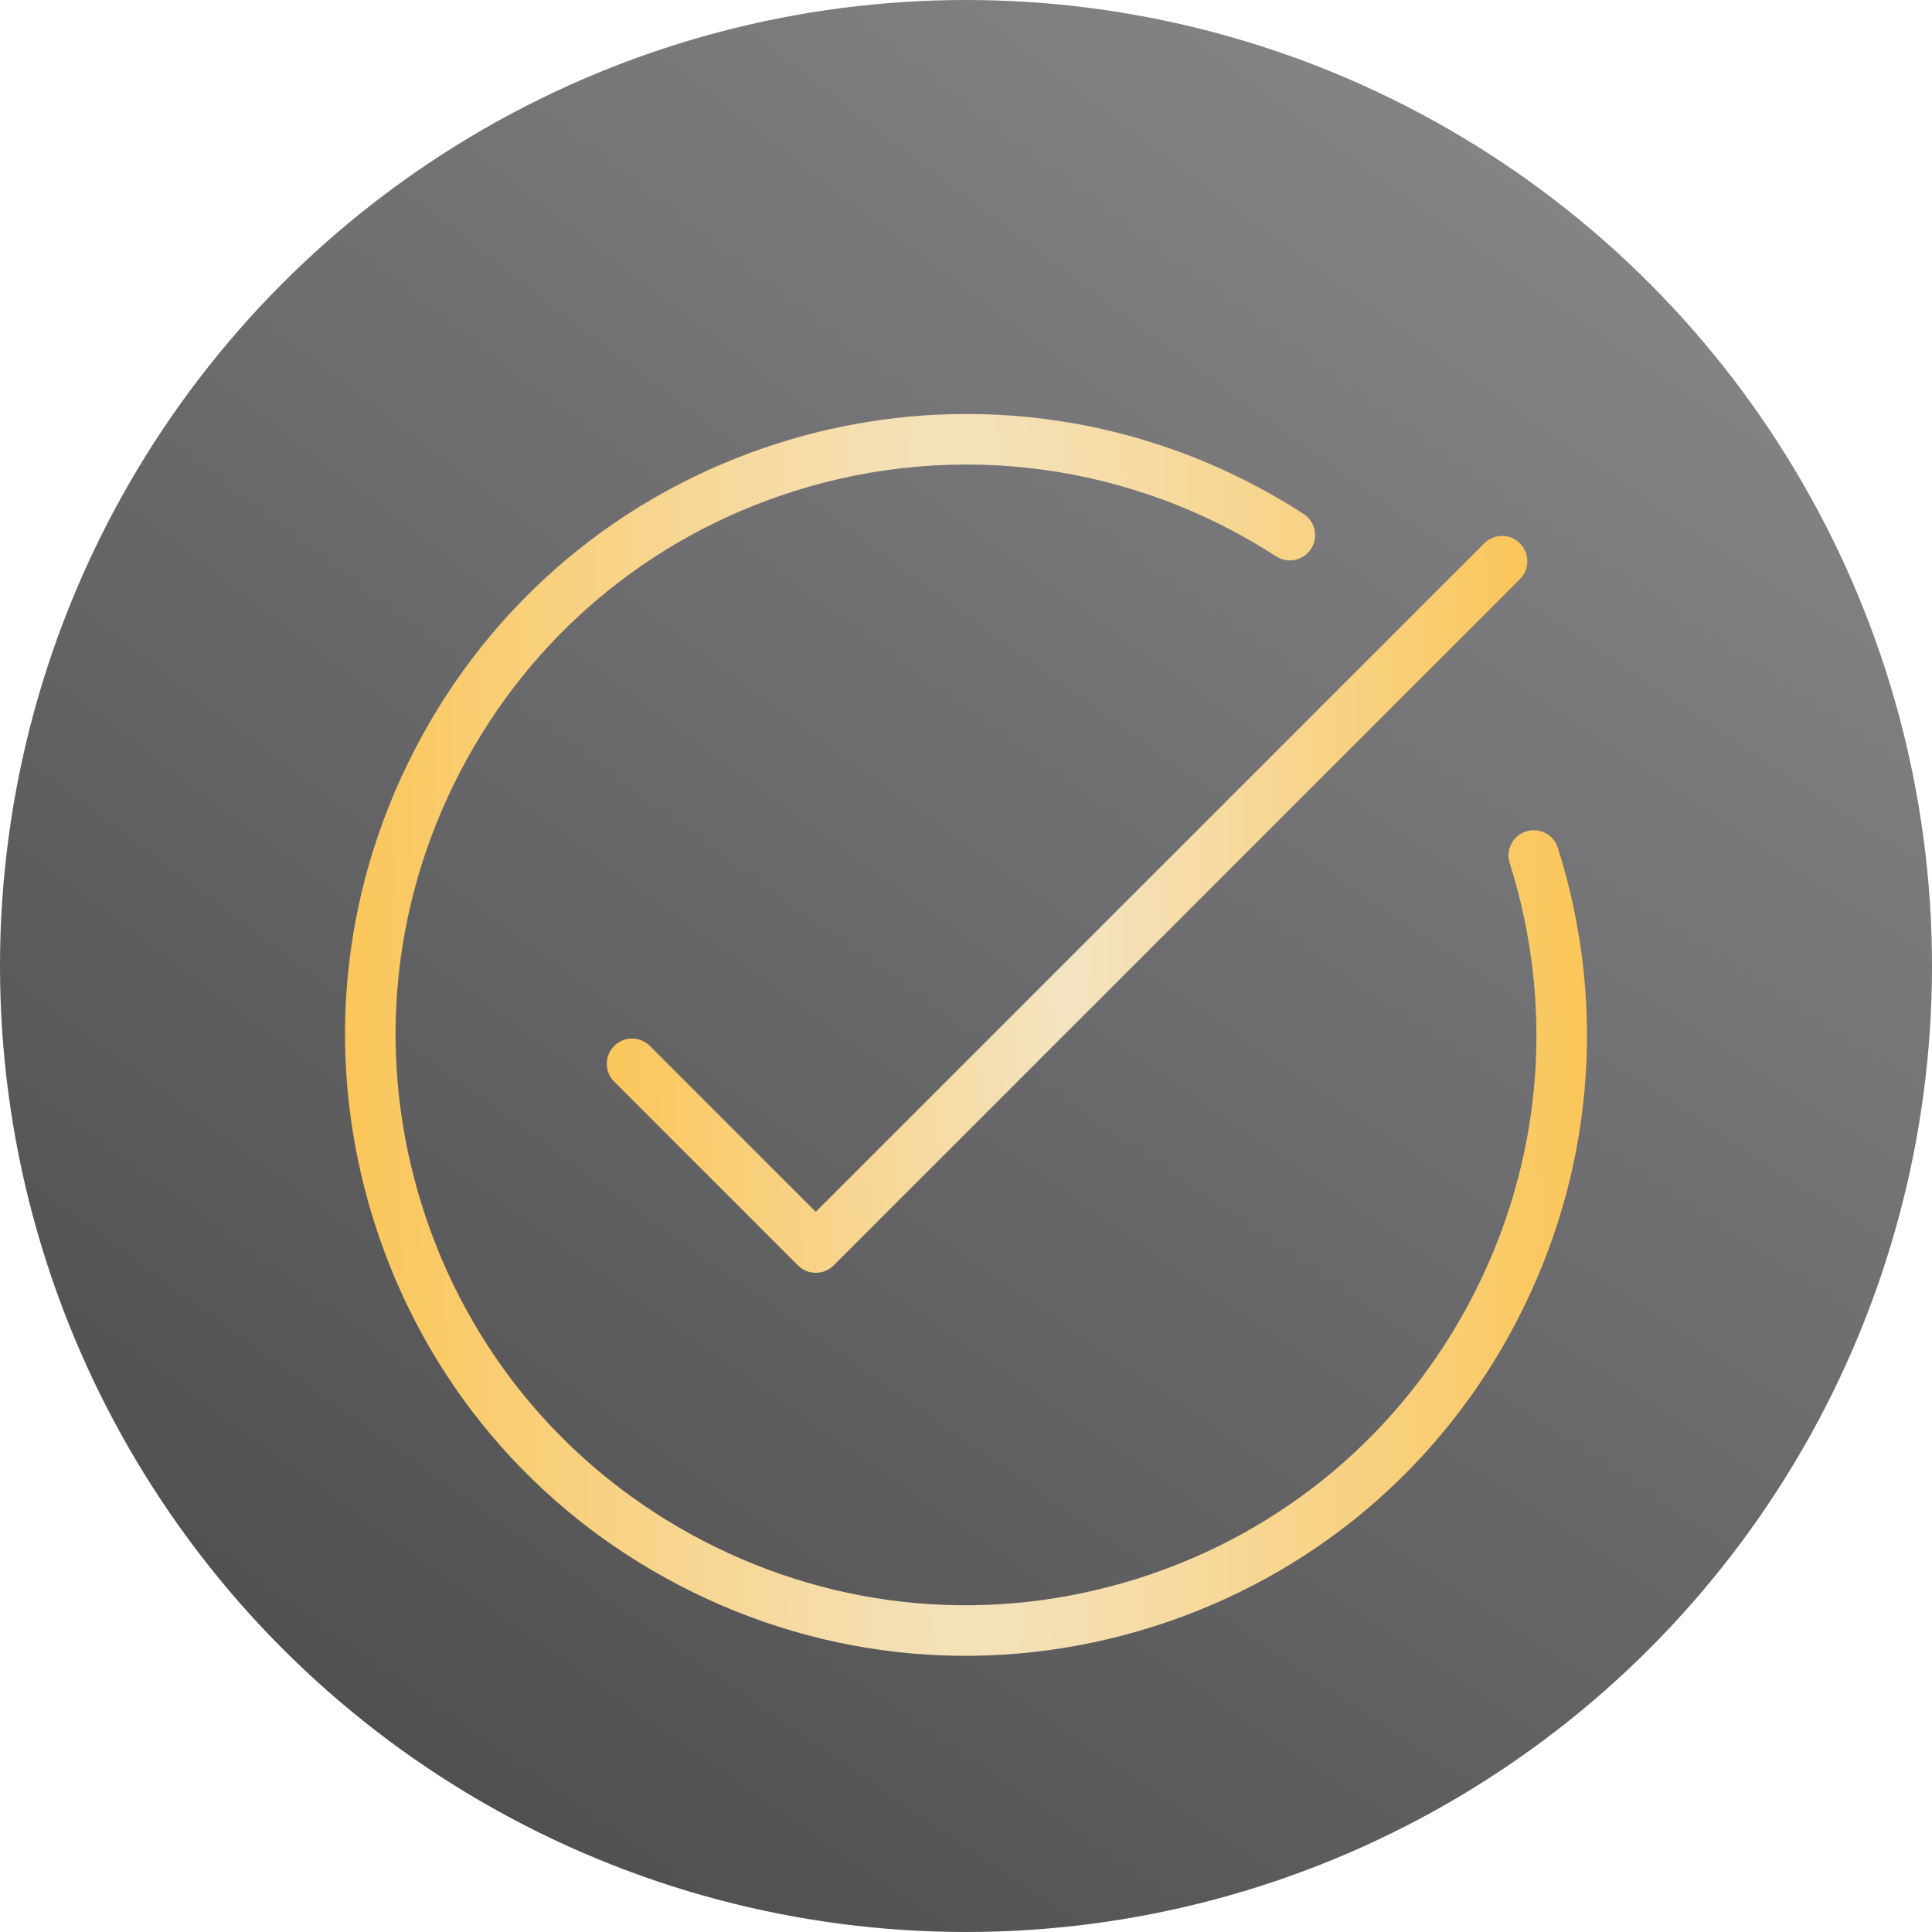
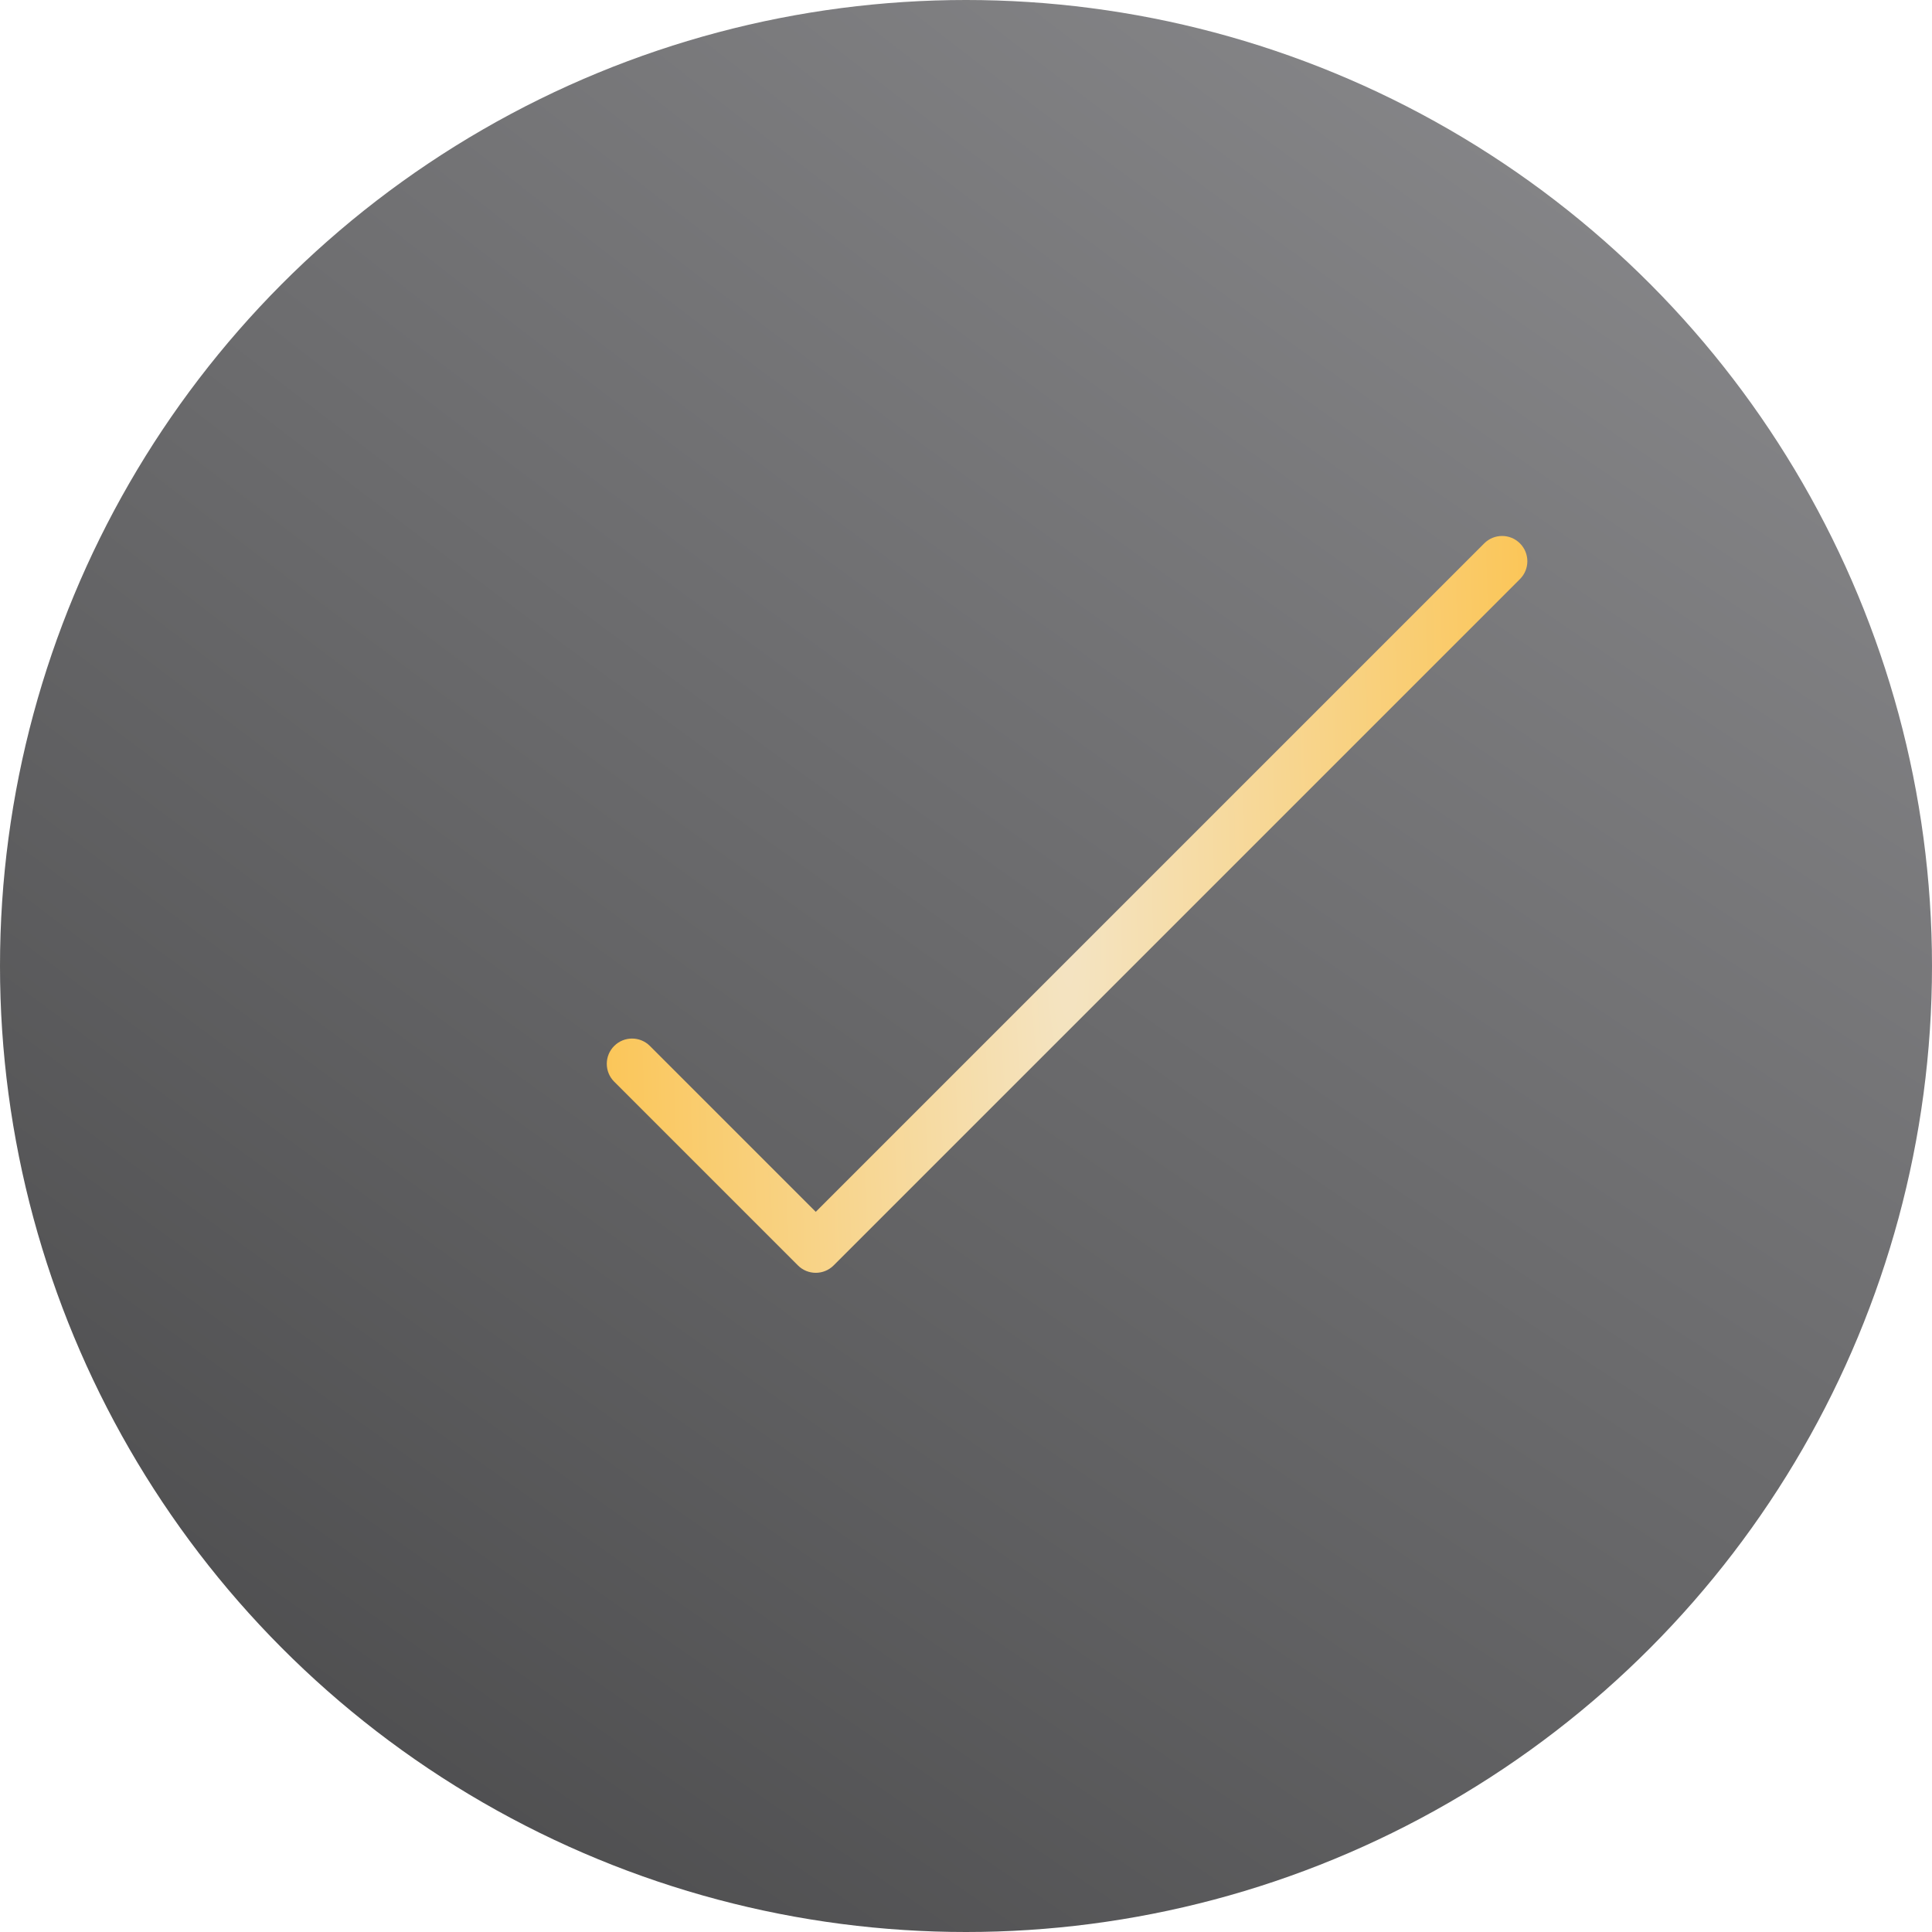
<svg xmlns="http://www.w3.org/2000/svg" width="72" height="72" viewBox="0 0 72 72" fill="none">
  <circle cx="36" cy="36" r="36" fill="url(#paint0_radial_380_45)" />
-   <path d="M13.943 45.533C15.805 51.424 19.849 56.239 25.331 59.089C30.813 61.938 37.076 62.484 42.968 60.622C48.86 58.76 53.674 54.717 56.524 49.235C59.374 43.752 59.919 37.489 58.057 31.597C57.901 31.102 57.372 30.827 56.876 30.983C56.38 31.139 56.105 31.668 56.262 32.164C57.971 37.577 57.471 43.33 54.853 48.366C52.235 53.402 47.813 57.117 42.401 58.827C36.989 60.536 31.235 60.036 26.199 57.418C21.163 54.8 17.449 50.378 15.739 44.966C14.029 39.554 14.529 33.8 17.147 28.764C19.765 23.728 24.187 20.013 29.599 18.303C35.665 16.388 42.211 17.273 47.557 20.733C47.994 21.016 48.576 20.891 48.859 20.455C49.141 20.018 49.017 19.435 48.58 19.153C45.02 16.848 40.973 15.593 36.855 15.443C34.24 15.348 31.596 15.698 29.032 16.508C23.141 18.369 18.326 22.414 15.477 27.896C12.627 33.378 12.082 39.641 13.943 45.533Z" fill="url(#paint1_radial_380_45)" />
  <path d="M56.644 20.25C56.277 19.882 55.68 19.882 55.313 20.25L30.401 45.162L24.22 38.98C23.853 38.612 23.256 38.612 22.889 38.98C22.521 39.347 22.521 39.944 22.889 40.311L29.736 47.158C29.919 47.342 30.16 47.434 30.402 47.434C30.642 47.434 30.884 47.342 31.067 47.158L56.644 21.581C57.012 21.214 57.012 20.618 56.644 20.25Z" fill="url(#paint2_radial_380_45)" />
  <defs>
    <radialGradient id="paint0_radial_380_45" cx="0" cy="0" r="1" gradientUnits="userSpaceOnUse" gradientTransform="translate(79.504 -17.71) rotate(125.383) scale(149.915 511.621)">
      <stop stop-color="#9D9DA0" />
      <stop offset="0.9" stop-color="#39393A" />
    </radialGradient>
    <radialGradient id="paint1_radial_380_45" cx="0" cy="0" r="1" gradientUnits="userSpaceOnUse" gradientTransform="translate(36 38.568) rotate(-0.911) scale(37.323 366.291)">
      <stop stop-color="#F4E4C3" />
      <stop offset="1" stop-color="#FFB419" />
    </radialGradient>
    <radialGradient id="paint2_radial_380_45" cx="0" cy="0" r="1" gradientUnits="userSpaceOnUse" gradientTransform="translate(39.767 33.704) rotate(-0.729) scale(27.663 217.342)">
      <stop stop-color="#F4E4C3" />
      <stop offset="1" stop-color="#FFB419" />
    </radialGradient>
  </defs>
</svg>